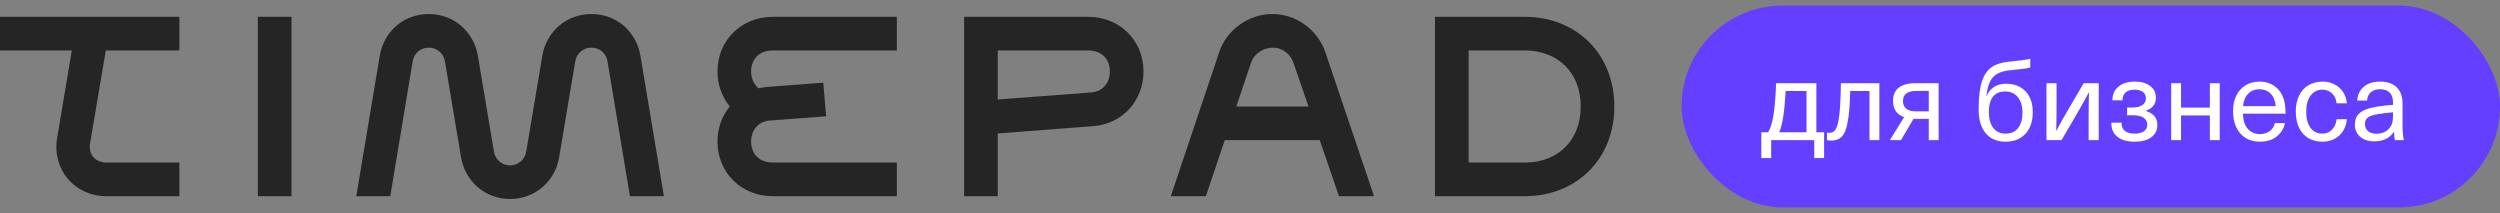
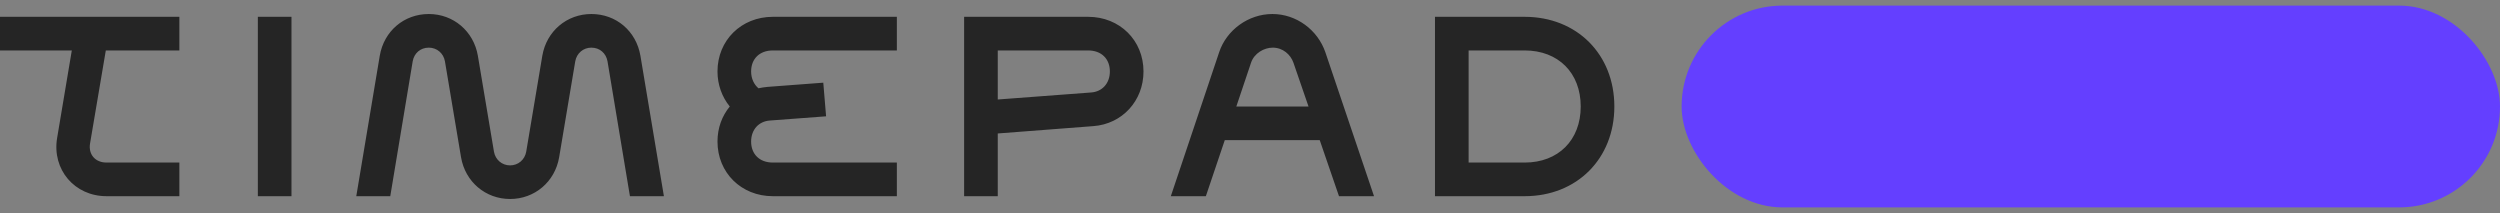
<svg xmlns="http://www.w3.org/2000/svg" width="223" height="19" viewBox="0 0 223 19" fill="none">
  <rect x="0" y="0" width="223" height="19" fill="#808080" stroke="none" />
  <path fill-rule="evenodd" clip-rule="evenodd" d="M33.875 4.97L31.78 17.5H34.812L36.812 5.47C36.938 4.75 37.5 4.25 38.25 4.25C38.97 4.25 39.562 4.75 39.688 5.468L41.125 14.03C41.5 16.22 43.312 17.75 45.5 17.75C47.688 17.75 49.5 16.22 49.875 14.033L51.312 5.47C51.438 4.75 52.03 4.25 52.75 4.25C53.5 4.25 54.062 4.75 54.19 5.47L56.19 17.5H59.22L57.125 4.97C56.75 2.78 54.97 1.25 52.75 1.25C50.562 1.25 48.75 2.78 48.375 4.97L46.938 13.533C46.812 14.252 46.218 14.752 45.5 14.752C44.782 14.752 44.188 14.252 44.062 13.533L42.625 4.97C42.25 2.78 40.438 1.25 38.25 1.25C36.03 1.25 34.25 2.78 33.875 4.97ZM26 1.5V17.5H23V1.5H26ZM8.03 12.812C7.875 13.78 8.5 14.5 9.5 14.5H16V17.5H9.5C6.655 17.5 4.625 15.125 5.095 12.312L6.405 4.5H0V1.5H16V4.5H9.438L8.03 12.812ZM67 6.375C67 7 67.25 7.53 67.655 7.875C67.935 7.812 68.185 7.78 68.467 7.75L73.437 7.375L73.687 10.375L68.687 10.75C67.687 10.812 67 11.562 67 12.625C67 13.75 67.75 14.5 68.937 14.5H80V17.5H68.937C66.125 17.5 64 15.405 64 12.625C64 11.405 64.405 10.345 65.095 9.5C64.407 8.655 64 7.562 64 6.375C64 3.595 66.125 1.5 68.937 1.5H80V4.5H68.937C67.75 4.5 67 5.25 67 6.375ZM97.53 11.25C100.095 11.062 102 9 102 6.375C102 3.595 99.875 1.5 97.062 1.5H86V17.5H89V11.905L97.53 11.25ZM97.062 4.5C98.25 4.5 99 5.25 99 6.375C99 7.437 98.312 8.187 97.312 8.25L89 8.875V4.5H97.062ZM117.72 12.5H109.25L107.563 17.5H104.438L108.75 4.655C109.405 2.688 111.345 1.25 113.5 1.25C115.625 1.25 117.53 2.655 118.22 4.655L122.563 17.5H119.438L117.72 12.5ZM116.72 9.5L115.375 5.595C115.125 4.875 114.438 4.25 113.53 4.25C112.75 4.25 111.875 4.75 111.593 5.595L110.28 9.5H116.72ZM136 17.5C140.655 17.5 144 14.155 144 9.5C144 4.845 140.655 1.5 136 1.5H128V17.5H136ZM136 4.5C139 4.5 141 6.5 141 9.5C141 12.5 139 14.5 136 14.5H131V4.5H136Z" fill="#252525" />
  <rect x="150" y="0.5" width="73" height="18" rx="9" fill="#643FFF" />
-   <path d="M162.71 14.1H161.83V12.5H157.99V14.1H157.11V11.8H157.71C157.903 11.507 158.057 11.043 158.17 10.41C158.29 9.777 158.377 8.78 158.43 7.42H162.02V11.8H162.71V14.1ZM159.28 8.12C159.193 9.88 159.003 11.107 158.71 11.8H161.14V8.12H159.28ZM166.758 12.5V8.12H165.038C165.012 9.34 164.935 10.27 164.808 10.91C164.688 11.543 164.512 11.973 164.278 12.2C164.052 12.427 163.738 12.54 163.338 12.54C163.192 12.54 163.068 12.527 162.968 12.5V11.83C163.035 11.843 163.102 11.85 163.168 11.85C163.422 11.85 163.615 11.74 163.748 11.52C163.888 11.3 163.995 10.877 164.068 10.25C164.142 9.623 164.188 8.68 164.208 7.42H167.638V12.5H166.758ZM172.926 12.5H172.046V10.6H170.836H170.686L169.566 12.5H168.576L169.846 10.45C169.186 10.217 168.856 9.73 168.856 8.99C168.856 8.49 169.023 8.103 169.356 7.83C169.696 7.557 170.199 7.42 170.866 7.42H172.926V12.5ZM170.936 8.11C170.143 8.11 169.746 8.413 169.746 9.02C169.746 9.3 169.839 9.523 170.026 9.69C170.213 9.85 170.496 9.93 170.876 9.93H172.046V8.11H170.936ZM181.104 6.02C180.777 6.107 180.23 6.183 179.464 6.25C178.917 6.29 178.49 6.397 178.184 6.57C177.877 6.737 177.65 6.977 177.504 7.29C177.357 7.603 177.25 8.03 177.184 8.57H177.204C177.344 8.23 177.557 7.963 177.844 7.77C178.137 7.57 178.514 7.47 178.974 7.47C179.447 7.47 179.86 7.573 180.214 7.78C180.567 7.98 180.84 8.27 181.034 8.65C181.227 9.03 181.324 9.477 181.324 9.99C181.324 10.81 181.107 11.457 180.674 11.93C180.24 12.403 179.65 12.64 178.904 12.64C178.144 12.64 177.55 12.39 177.124 11.89C176.704 11.383 176.494 10.673 176.494 9.76C176.494 8.7 176.59 7.87 176.784 7.27C176.984 6.67 177.284 6.237 177.684 5.97C178.09 5.703 178.63 5.543 179.304 5.49C180.177 5.41 180.777 5.327 181.104 5.24V6.02ZM178.874 8.16C178.36 8.16 177.987 8.323 177.754 8.65C177.52 8.977 177.404 9.417 177.404 9.97C177.404 10.583 177.534 11.063 177.794 11.41C178.06 11.75 178.43 11.92 178.904 11.92C179.377 11.92 179.744 11.757 180.004 11.43C180.27 11.103 180.404 10.647 180.404 10.06C180.404 9.467 180.267 9.003 179.994 8.67C179.72 8.33 179.347 8.16 178.874 8.16ZM186.306 12.5V10.54C186.306 9.78 186.316 9.02 186.336 8.26H186.316C186.036 8.787 185.642 9.49 185.136 10.37L183.886 12.5H182.546V7.42H183.446V9.38C183.446 10.14 183.436 10.9 183.416 11.66H183.436C183.736 11.073 184.129 10.37 184.616 9.55L185.866 7.42H187.206V12.5H186.306ZM190.436 7.28C191.01 7.28 191.463 7.41 191.796 7.67C192.136 7.923 192.306 8.27 192.306 8.71C192.306 9.003 192.233 9.243 192.086 9.43C191.94 9.617 191.716 9.767 191.416 9.88V9.9C191.75 10.007 192.003 10.16 192.176 10.36C192.35 10.56 192.436 10.827 192.436 11.16C192.436 11.62 192.253 11.983 191.886 12.25C191.526 12.51 191.036 12.64 190.416 12.64C189.75 12.64 189.233 12.493 188.866 12.2C188.506 11.907 188.326 11.487 188.326 10.94H189.236C189.236 11.593 189.63 11.92 190.416 11.92C190.763 11.92 191.036 11.85 191.236 11.71C191.436 11.57 191.536 11.38 191.536 11.14C191.536 10.86 191.426 10.647 191.206 10.5C190.986 10.353 190.666 10.28 190.246 10.28H189.736V9.59H190.246C190.6 9.59 190.883 9.517 191.096 9.37C191.31 9.223 191.416 9.027 191.416 8.78C191.416 8.527 191.326 8.333 191.146 8.2C190.966 8.067 190.72 8 190.406 8C190.06 8 189.793 8.08 189.606 8.24C189.42 8.4 189.326 8.637 189.326 8.95H188.426C188.426 8.43 188.606 8.023 188.966 7.73C189.326 7.43 189.816 7.28 190.436 7.28ZM197.119 12.5V10.3H194.549V12.5H193.669V7.42H194.549V9.6H197.119V7.42H197.999V12.5H197.119ZM201.577 11.96C201.937 11.96 202.234 11.87 202.467 11.69C202.707 11.51 202.857 11.273 202.917 10.98H203.817C203.724 11.453 203.481 11.85 203.087 12.17C202.701 12.483 202.197 12.64 201.577 12.64C201.084 12.64 200.657 12.527 200.297 12.3C199.937 12.073 199.661 11.753 199.467 11.34C199.281 10.927 199.187 10.443 199.187 9.89C199.187 9.39 199.281 8.943 199.467 8.55C199.661 8.15 199.934 7.84 200.287 7.62C200.647 7.393 201.067 7.28 201.547 7.28C202.114 7.28 202.591 7.437 202.977 7.75C203.371 8.063 203.634 8.497 203.767 9.05C203.834 9.323 203.867 9.687 203.867 10.14H200.067C200.087 10.74 200.234 11.193 200.507 11.5C200.787 11.807 201.144 11.96 201.577 11.96ZM201.547 7.96C201.134 7.96 200.797 8.093 200.537 8.36C200.277 8.62 200.124 8.99 200.077 9.47H202.997C202.951 8.983 202.797 8.61 202.537 8.35C202.277 8.09 201.947 7.96 201.547 7.96ZM207.173 7.28C207.573 7.28 207.93 7.363 208.243 7.53C208.563 7.69 208.816 7.917 209.003 8.21C209.196 8.503 209.31 8.84 209.343 9.22H208.423C208.39 8.86 208.256 8.567 208.023 8.34C207.796 8.113 207.51 8 207.163 8C206.716 8 206.363 8.177 206.103 8.53C205.843 8.877 205.713 9.353 205.713 9.96C205.713 10.567 205.84 11.047 206.093 11.4C206.353 11.747 206.71 11.92 207.163 11.92C207.51 11.92 207.796 11.8 208.023 11.56C208.256 11.313 208.39 11.003 208.423 10.63H209.343C209.31 11.017 209.2 11.363 209.013 11.67C208.826 11.97 208.573 12.207 208.253 12.38C207.94 12.553 207.58 12.64 207.173 12.64C206.686 12.64 206.263 12.533 205.903 12.32C205.543 12.1 205.266 11.79 205.073 11.39C204.88 10.983 204.783 10.507 204.783 9.96C204.783 9.413 204.88 8.94 205.073 8.54C205.266 8.133 205.543 7.823 205.903 7.61C206.263 7.39 206.686 7.28 207.173 7.28ZM212.305 7.28C212.938 7.28 213.428 7.447 213.775 7.78C214.128 8.107 214.305 8.597 214.305 9.25V11.2C214.305 11.713 214.345 12.147 214.425 12.5H213.625C213.578 12.287 213.555 12.04 213.555 11.76H213.535C213.355 12.033 213.118 12.243 212.825 12.39C212.532 12.537 212.182 12.61 211.775 12.61C211.255 12.61 210.838 12.473 210.525 12.2C210.212 11.92 210.055 11.56 210.055 11.12C210.055 10.68 210.198 10.333 210.485 10.08C210.778 9.82 211.278 9.633 211.985 9.52C212.478 9.44 212.968 9.383 213.455 9.35V9.15C213.455 8.743 213.352 8.443 213.145 8.25C212.945 8.057 212.665 7.96 212.305 7.96C211.945 7.96 211.665 8.053 211.465 8.24C211.265 8.42 211.158 8.663 211.145 8.97H210.265C210.292 8.47 210.482 8.063 210.835 7.75C211.188 7.437 211.678 7.28 212.305 7.28ZM213.455 10.02C212.942 10.06 212.498 10.113 212.125 10.18C211.698 10.247 211.395 10.347 211.215 10.48C211.042 10.613 210.955 10.807 210.955 11.06C210.955 11.327 211.045 11.54 211.225 11.7C211.412 11.853 211.668 11.93 211.995 11.93C212.202 11.93 212.395 11.897 212.575 11.83C212.762 11.757 212.918 11.657 213.045 11.53C213.198 11.37 213.305 11.207 213.365 11.04C213.425 10.867 213.455 10.63 213.455 10.33V10.02Z" fill="white" />
</svg>